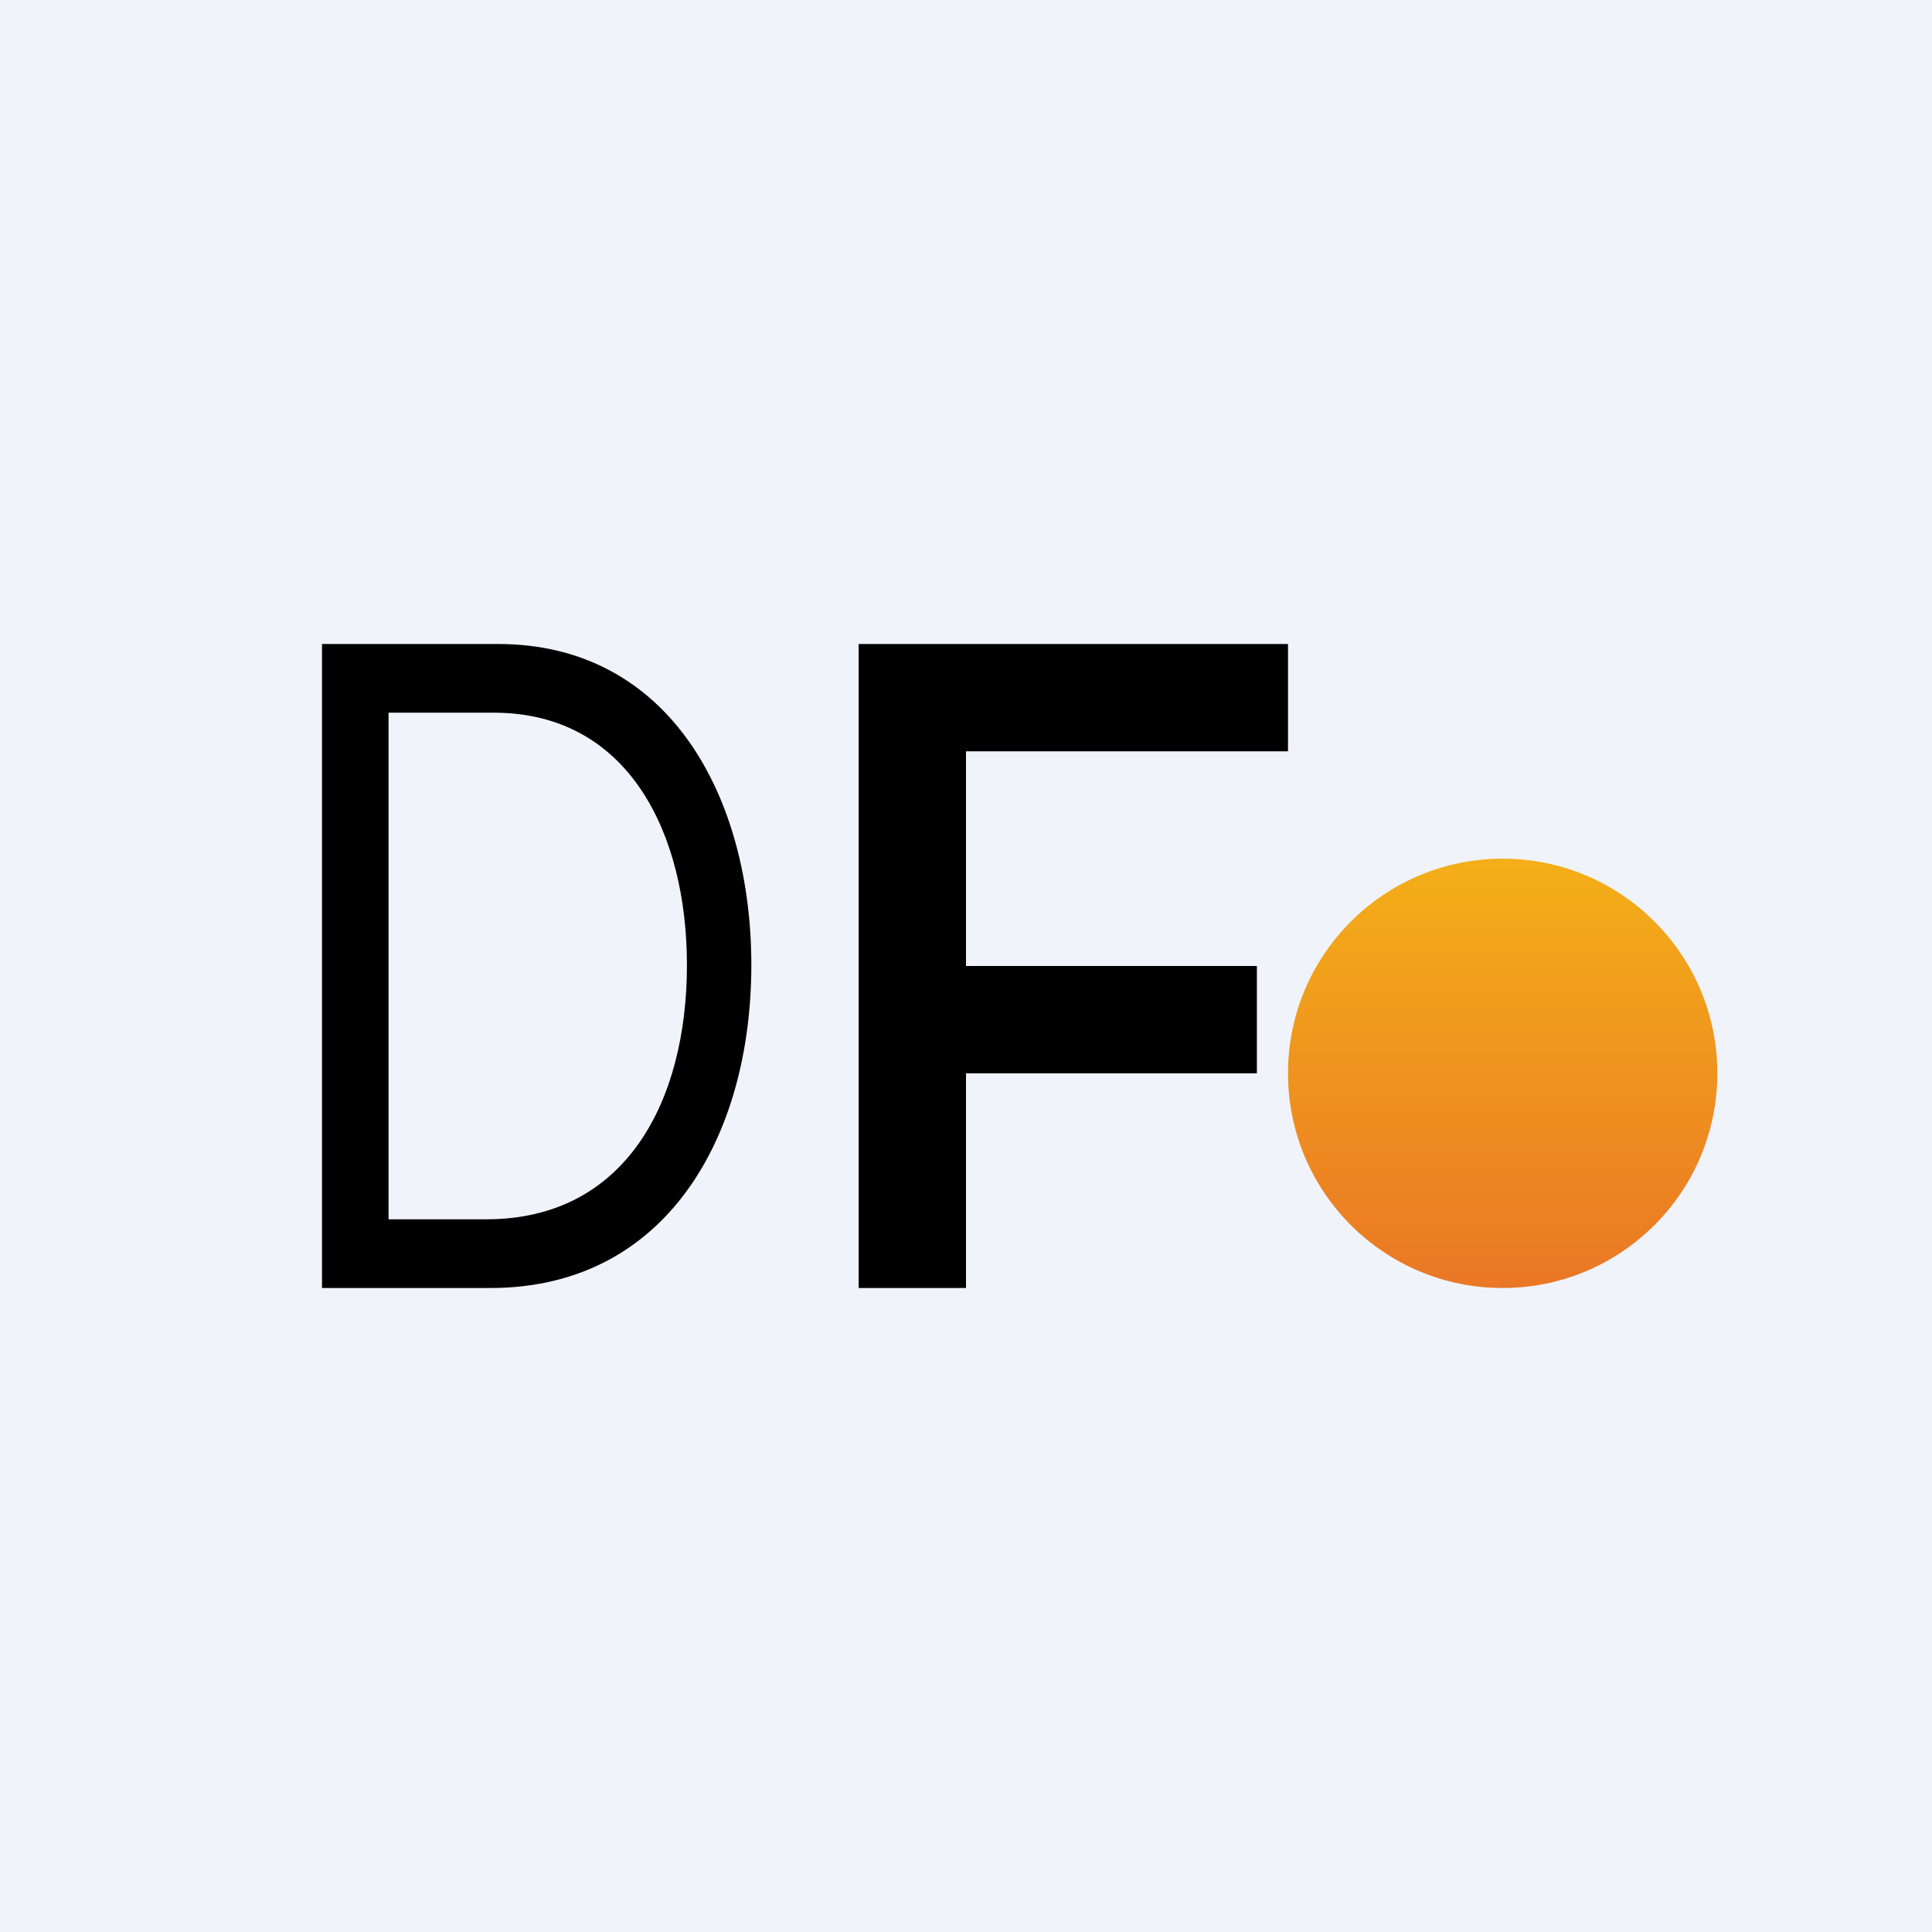
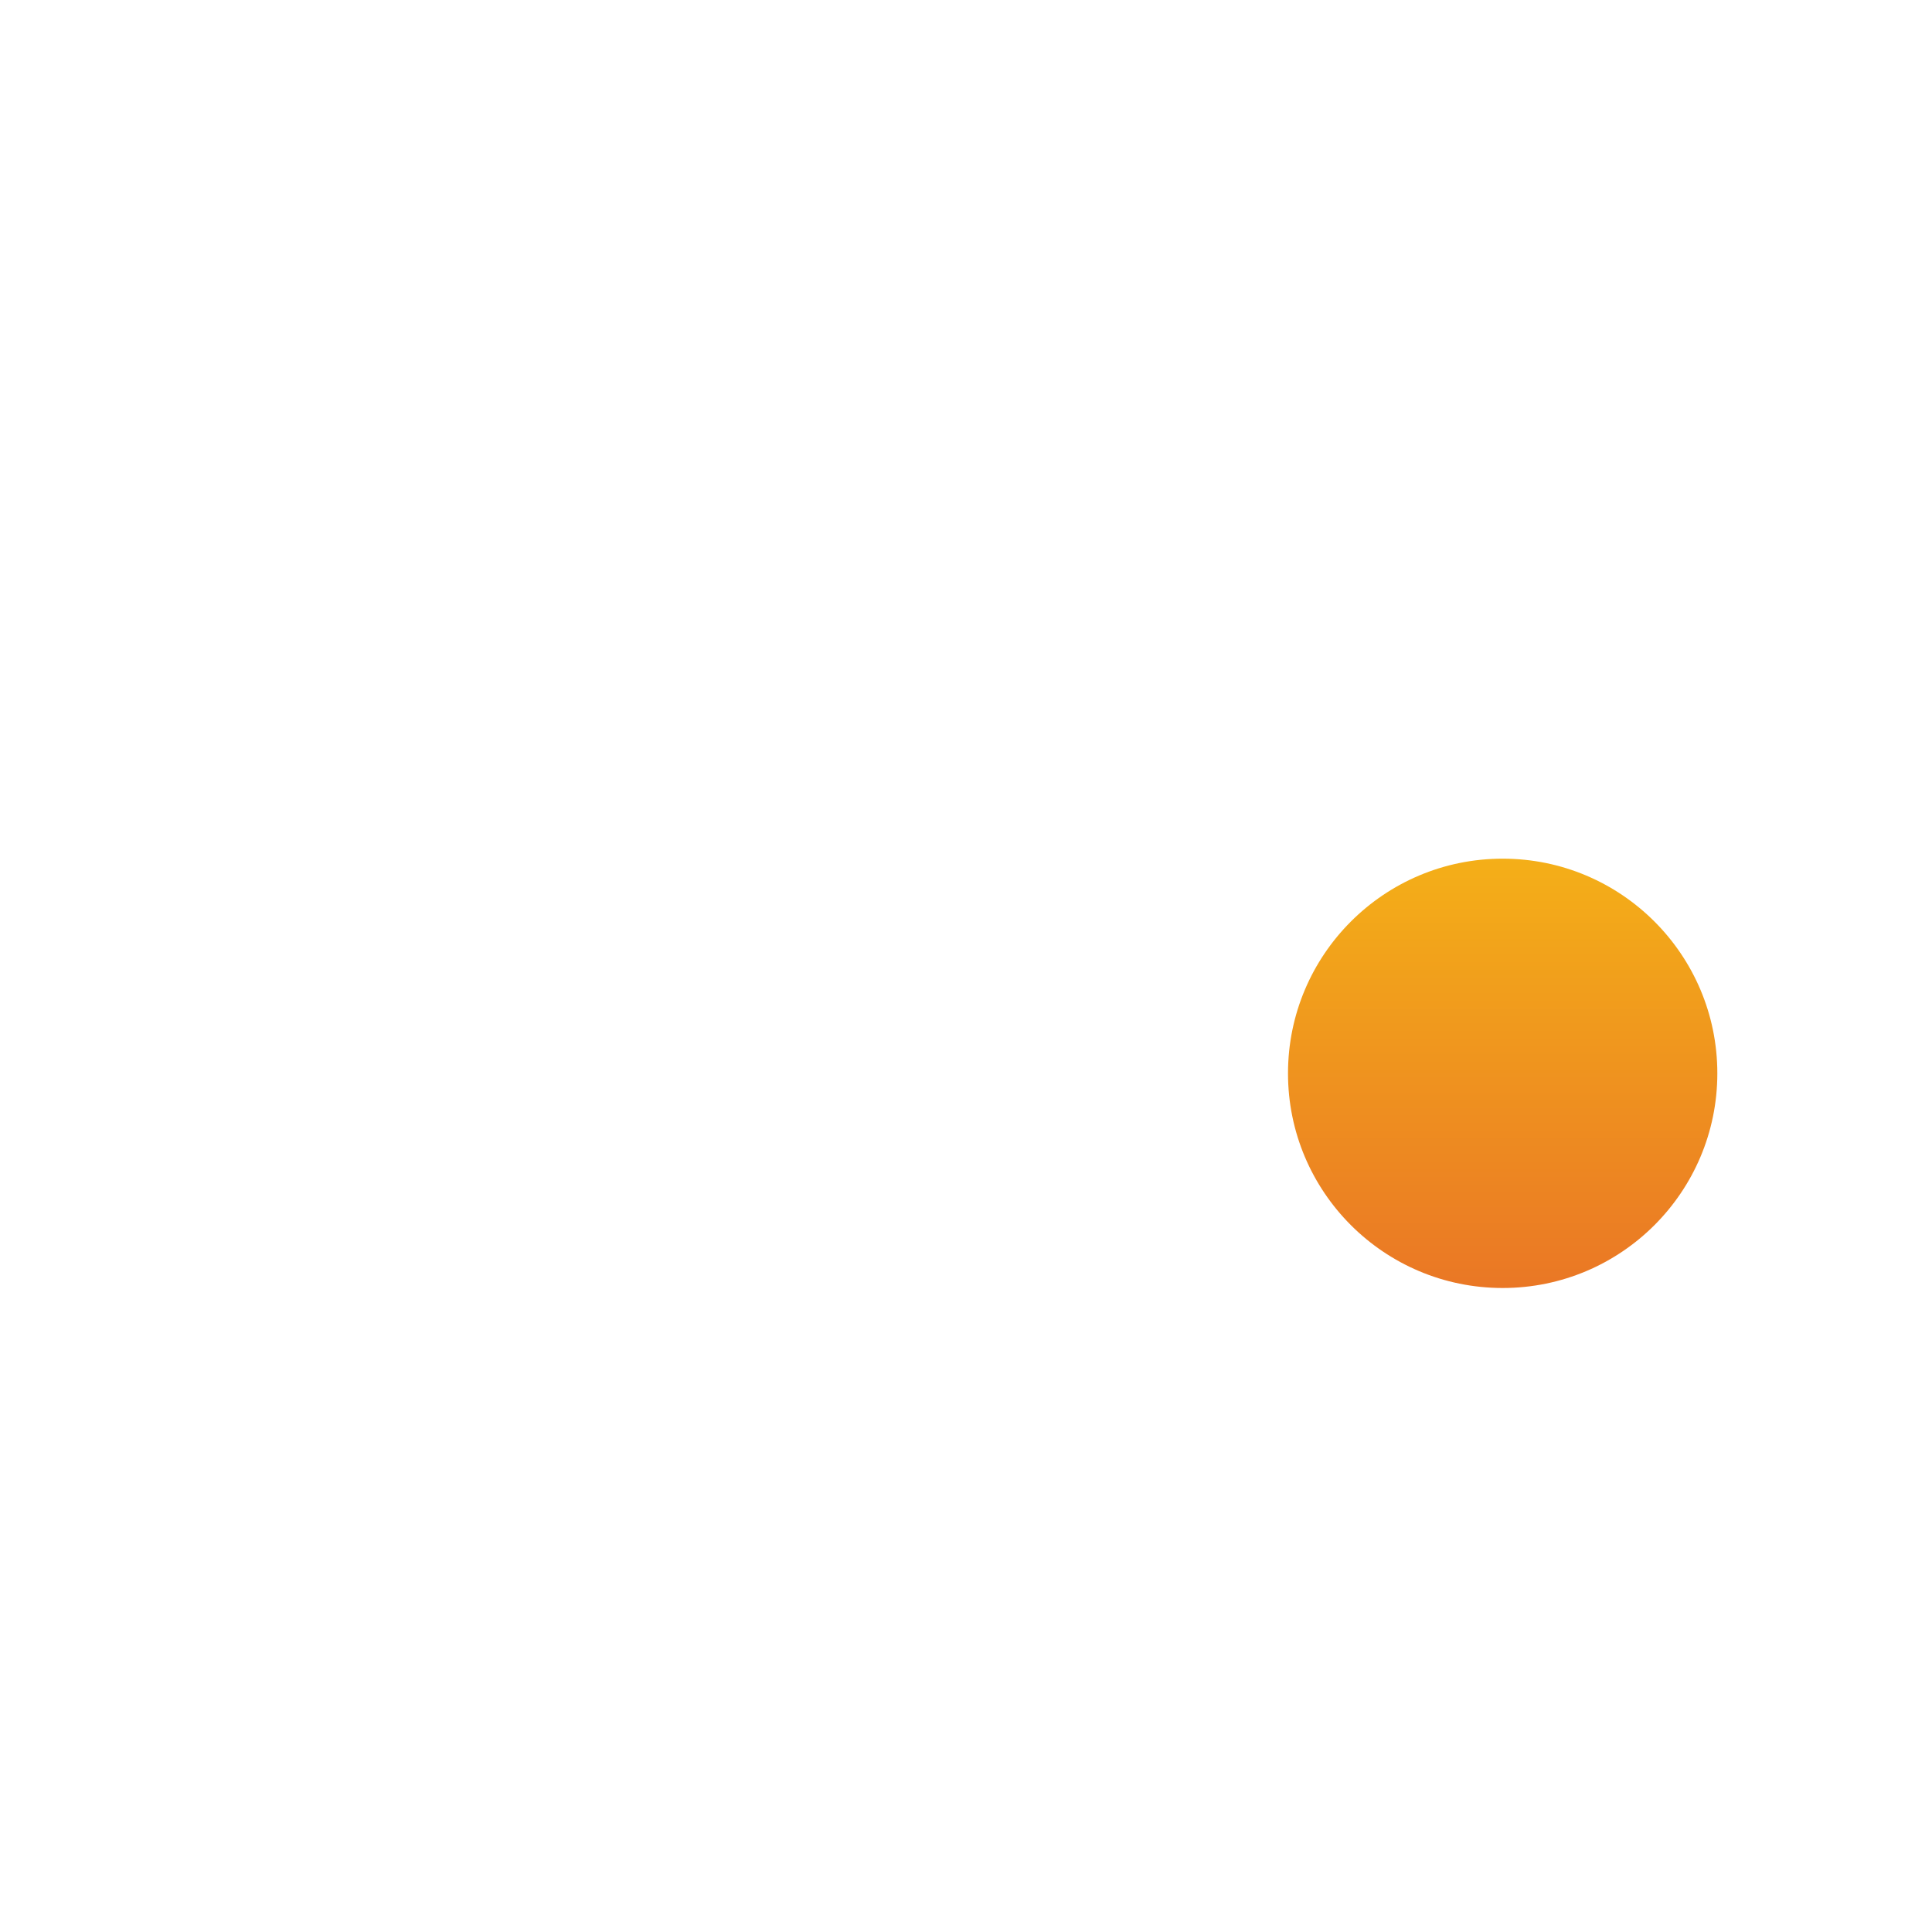
<svg xmlns="http://www.w3.org/2000/svg" width="18" height="18" viewBox="0 0 18 18">
-   <path fill="#F0F3FA" d="M0 0h18v18H0z" />
  <circle cx="14" cy="10" r="2" fill="url(#axytqi32g)" />
-   <path d="M4.57 12H3V6h1.64C6.24 6 7 7.43 7 8.99 7 10.6 6.2 12 4.57 12Zm-.95-.64h.91c1.3 0 1.87-1.1 1.87-2.37 0-1.22-.54-2.35-1.8-2.35h-.98v4.72ZM8 12V6h4v1H9v2h2.71v1H9v2H8Z" />
  <defs>
    <linearGradient id="axytqi32g" x1="14" y1="8" x2="14" y2="12" gradientUnits="userSpaceOnUse">
      <stop stop-color="#F4AF18" />
      <stop offset="1" stop-color="#EA7725" />
    </linearGradient>
  </defs>
</svg>